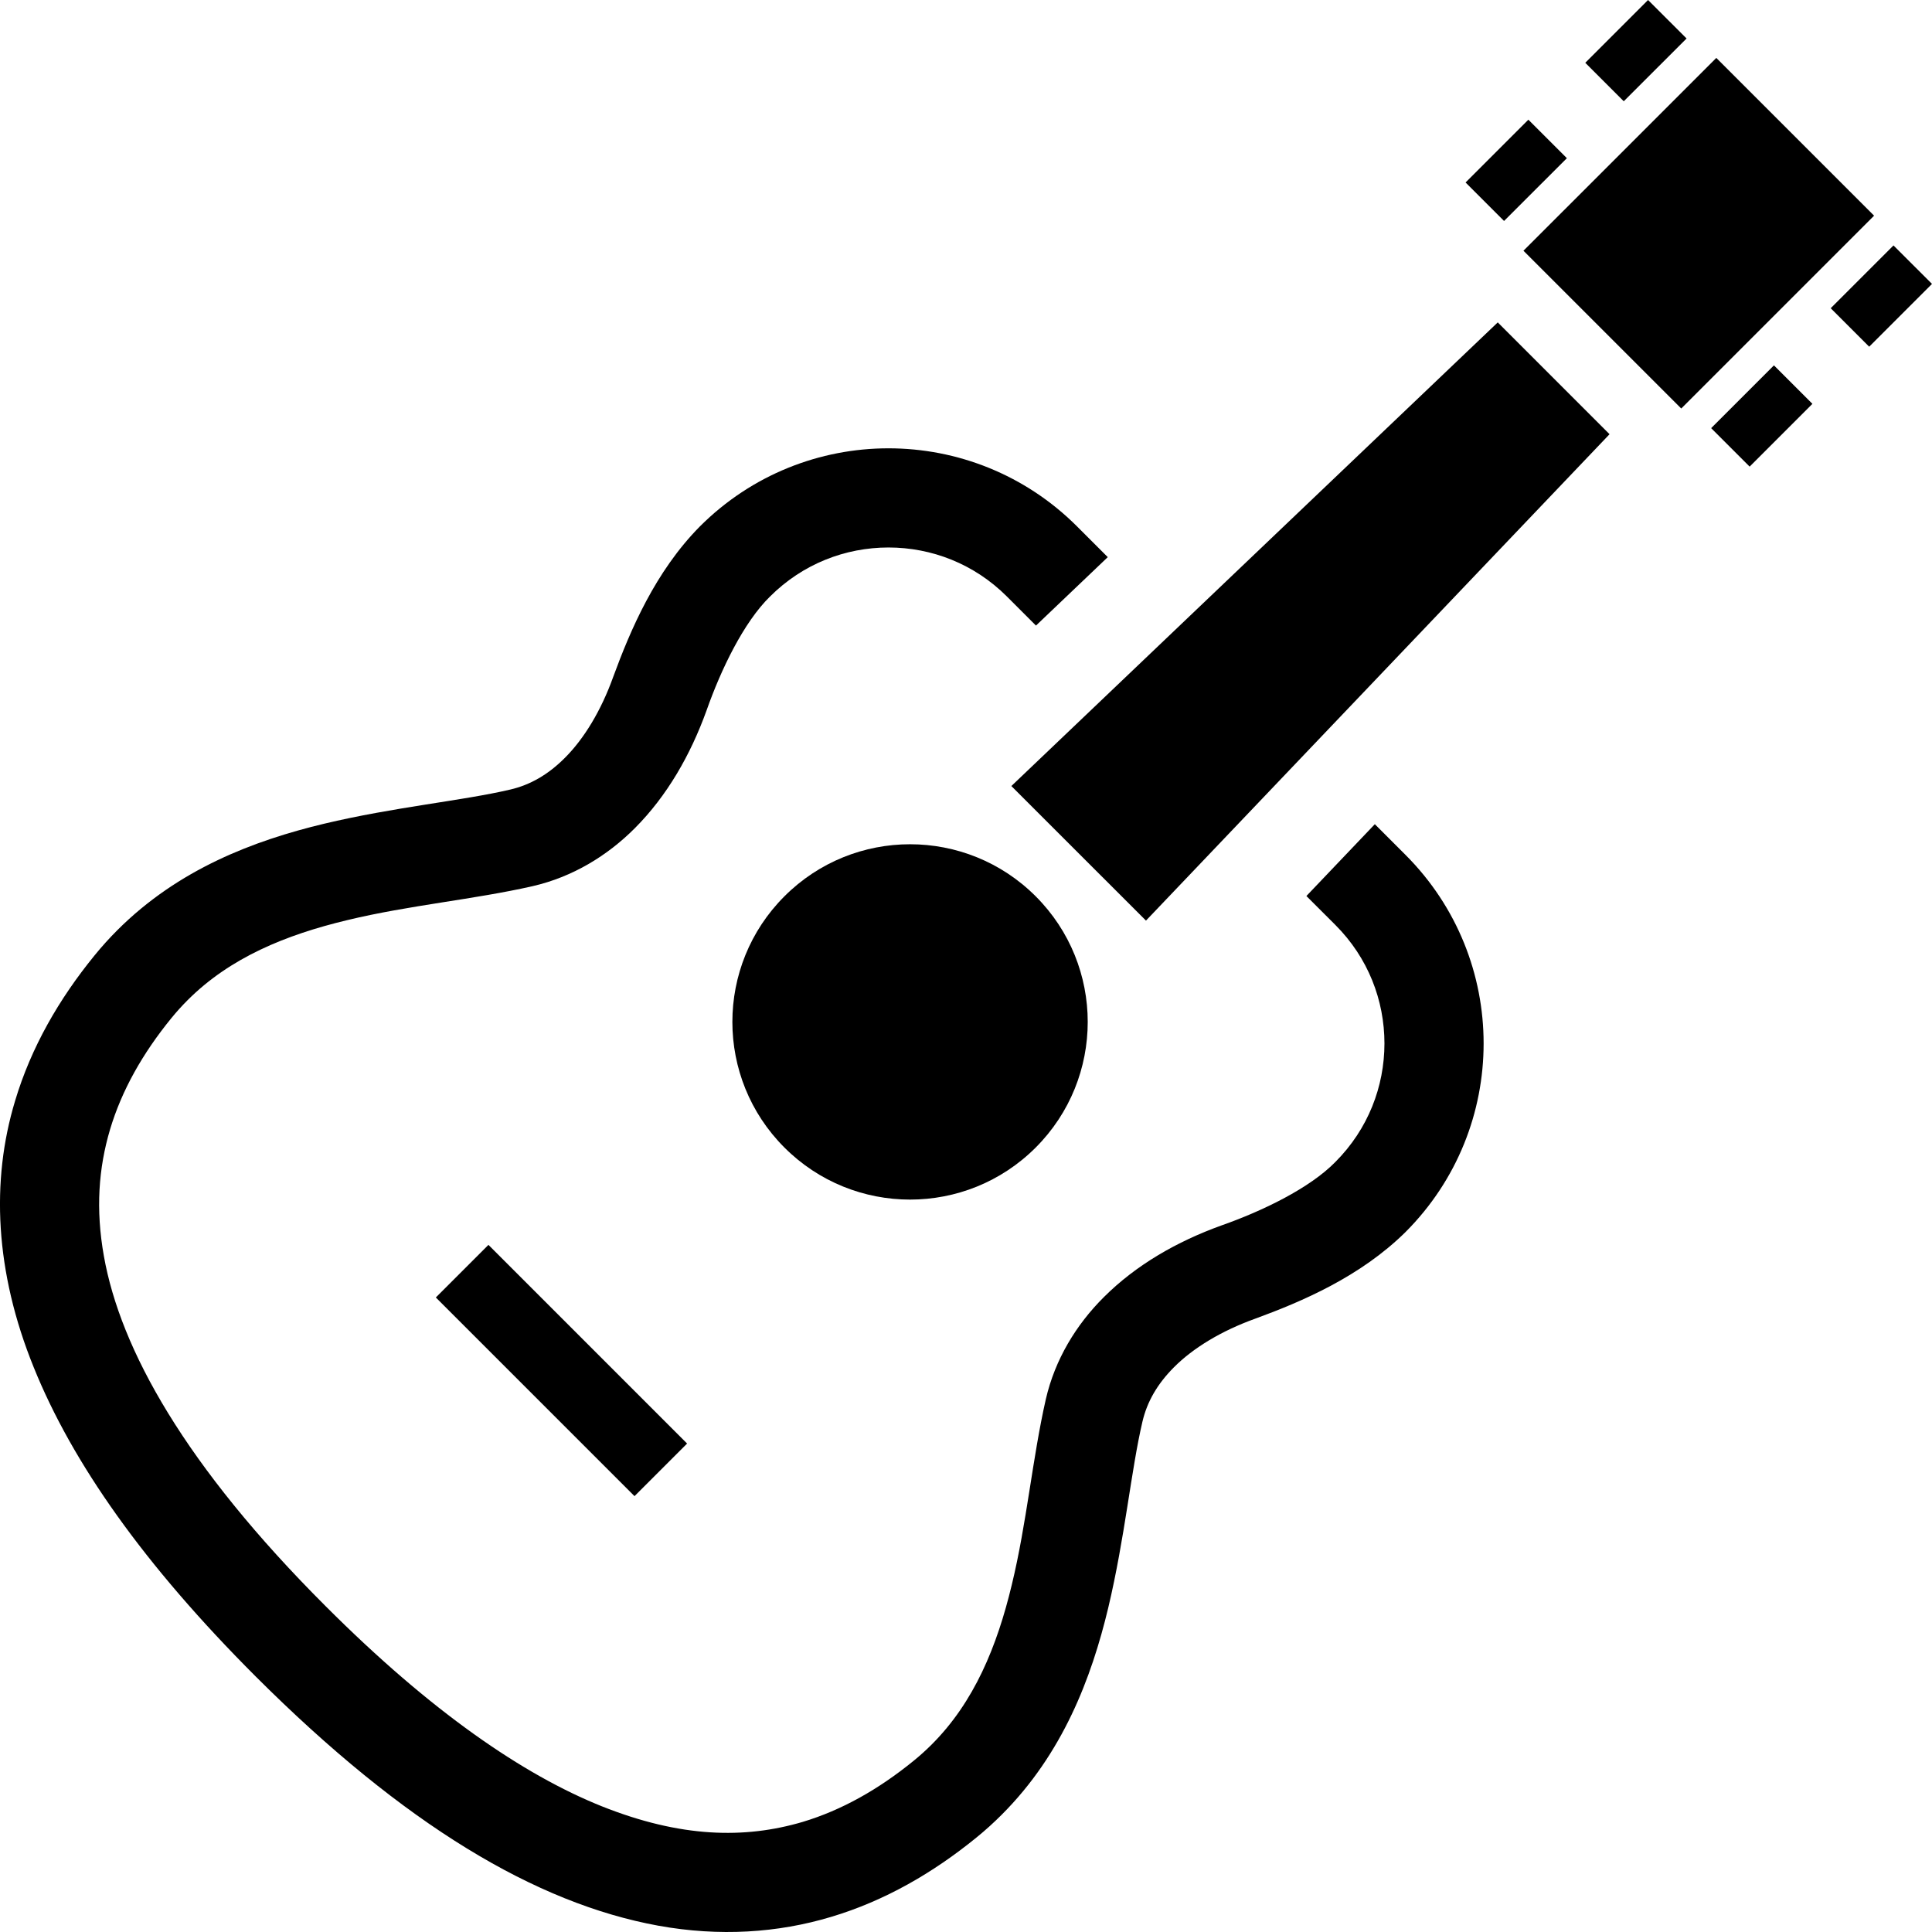
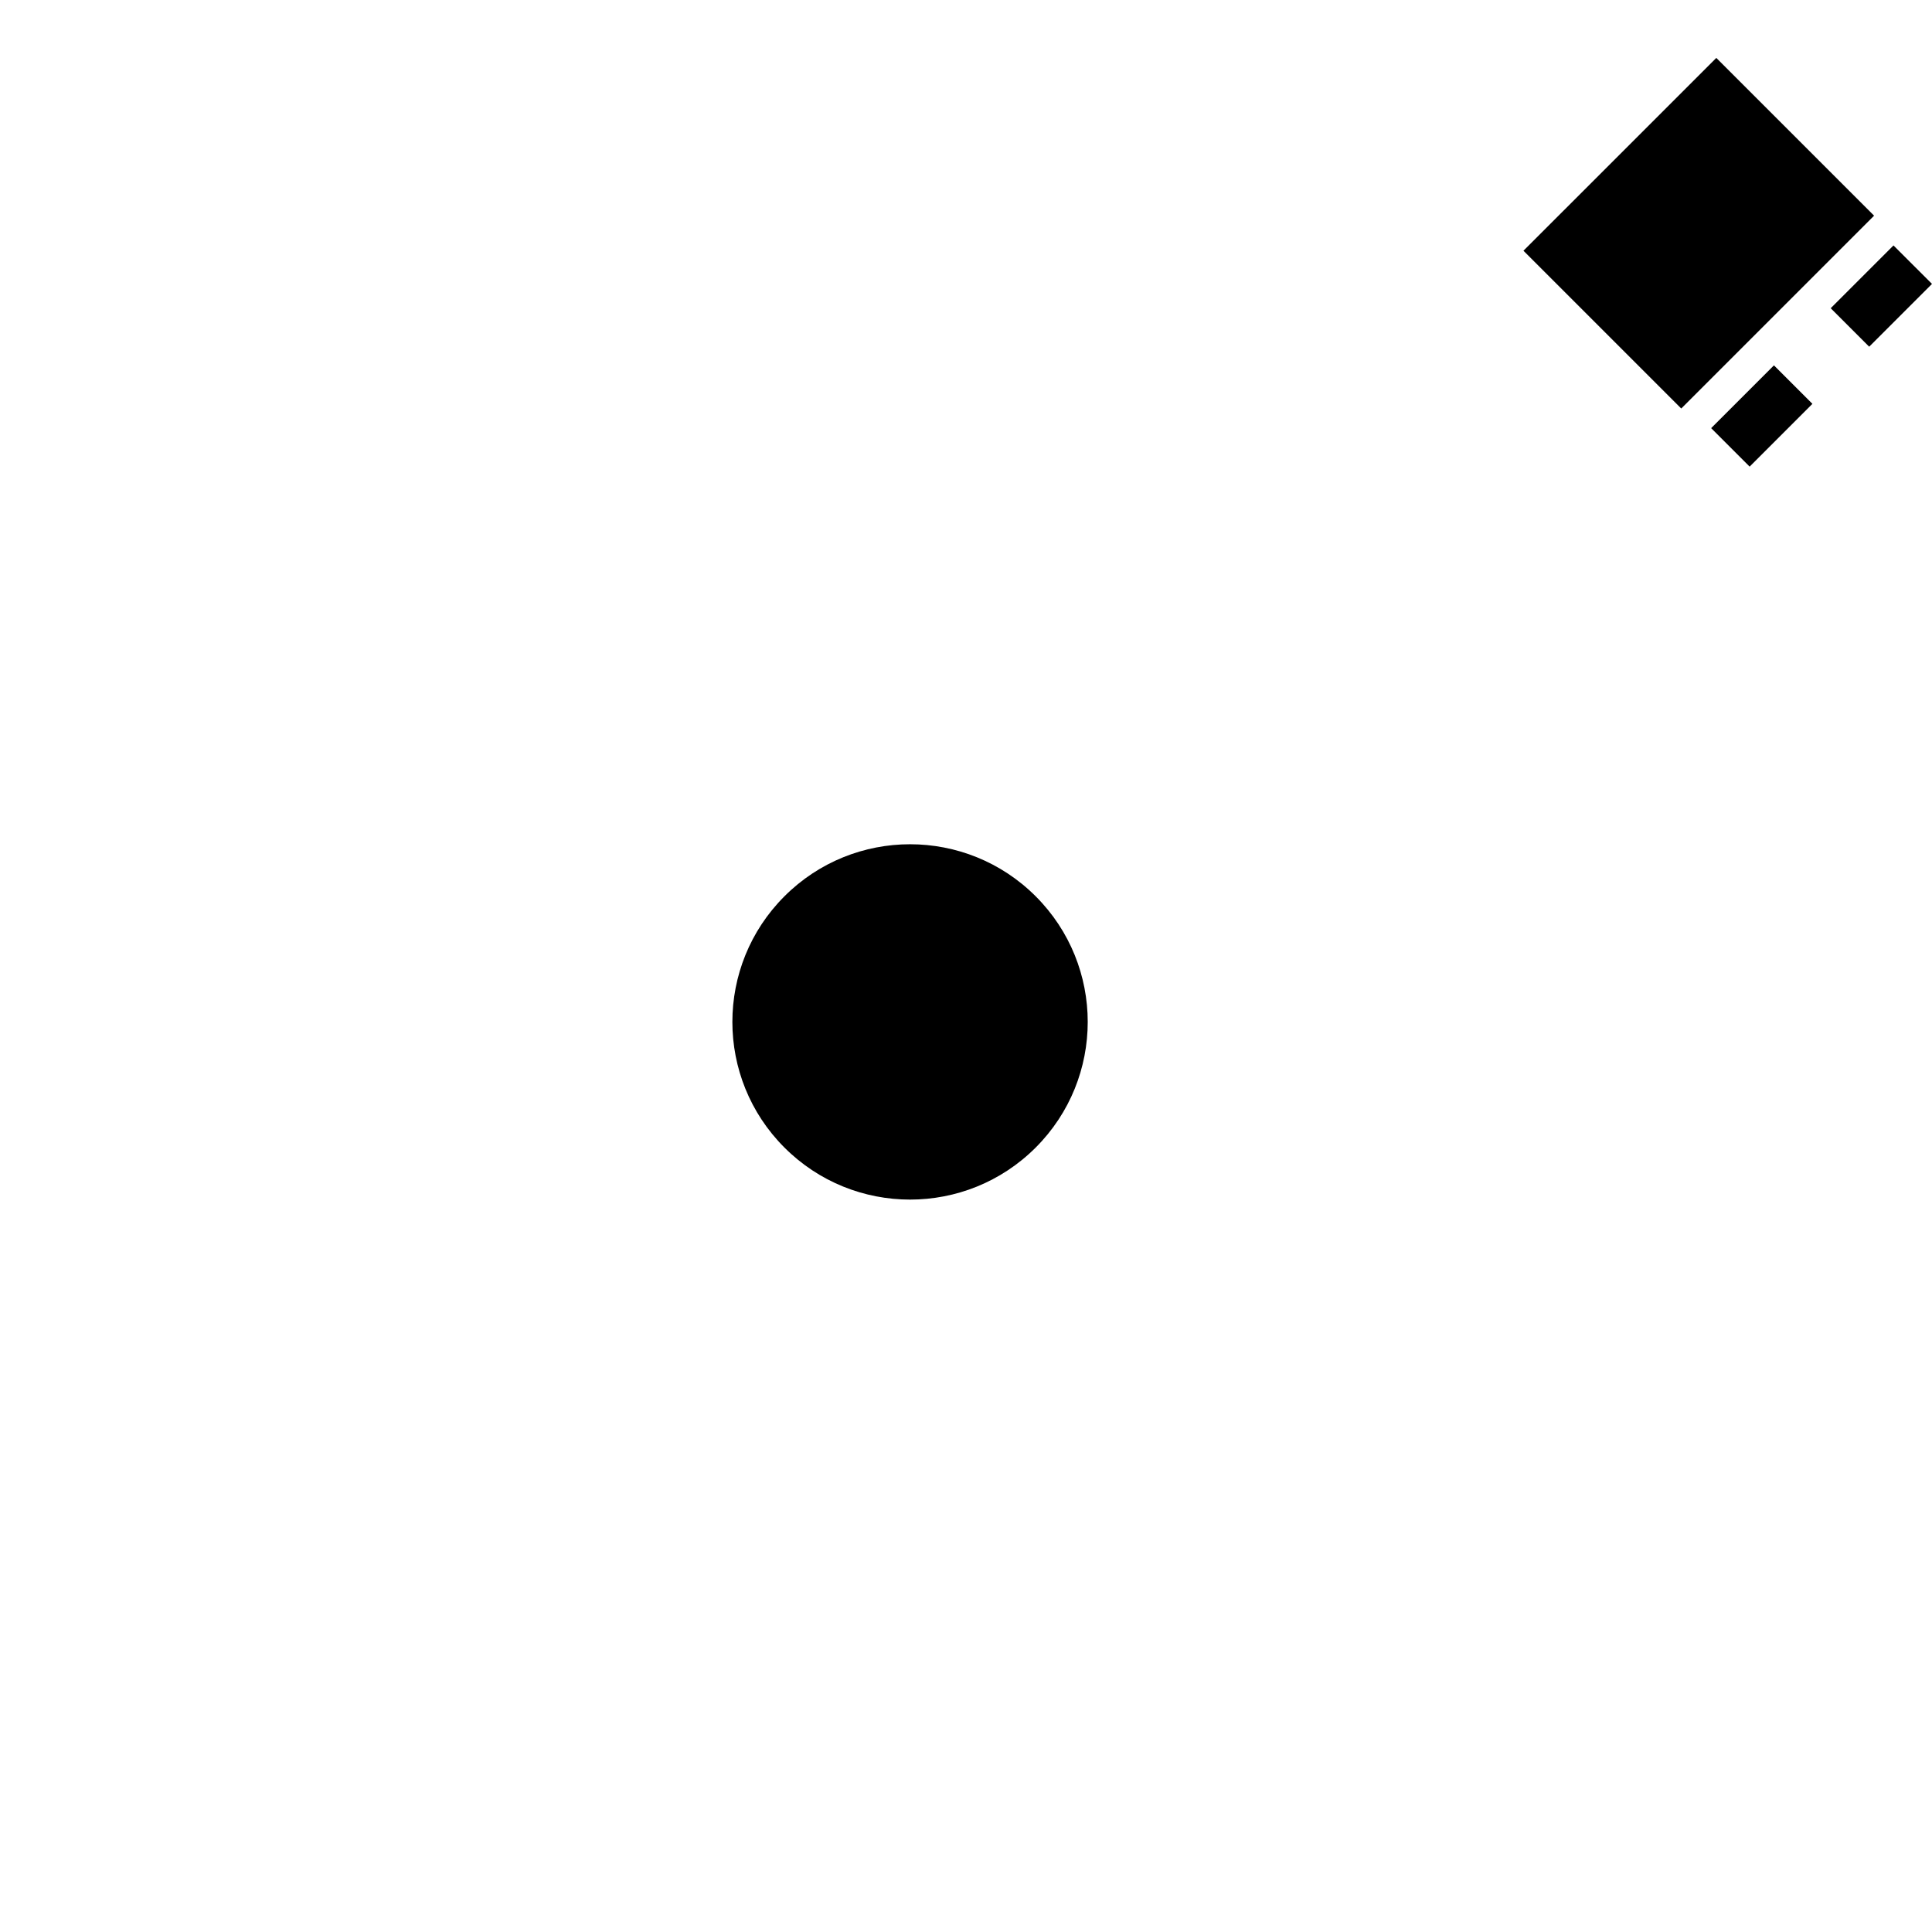
<svg xmlns="http://www.w3.org/2000/svg" version="1.1" id="_x32_" viewBox="0 0 512 512" xml:space="preserve">
  <style type="text/css">
	.st0{fill:#000000;}
</style>
  <g>
    <path class="st0" d="M207.882,304.111c18.384,18.392,48.197,18.392,66.589,0c18.384-18.384,18.384-48.196,0-66.581   c-18.392-18.392-48.206-18.392-66.589,0C189.489,255.915,189.489,285.728,207.882,304.111z" />
-     <path class="st0" d="M364.346,218.42l-18.136,19.034l7.674,7.665c8.708,8.708,13.002,20.001,13.011,31.404   c-0.009,11.404-4.312,22.696-13.011,31.414c-6.802,6.954-19.317,12.994-30.139,16.801c-11.839,4.268-22.652,10.471-31.215,19.017   c-7.324,7.297-12.953,16.493-15.382,27.093c-3.533,15.544-5.056,32.825-9.008,49.121c-3.91,16.331-9.95,31.08-21.232,42.346   c-1.48,1.48-3.055,2.908-4.748,4.286c-9.384,7.648-19.137,13.122-29.42,16.219c-15.433,4.552-32.388,4.192-53.27-4.14   c-20.814-8.35-45.245-25.082-73.151-53.005c-37.281-37.23-54.433-68.181-58.788-92.81c-2.207-12.371-1.42-23.294,1.652-33.603   c3.088-10.291,8.572-20.044,16.219-29.428c1.386-1.702,2.815-3.276,4.303-4.764c11.258-11.275,25.989-17.315,42.32-21.224   c16.305-3.943,33.577-5.466,49.121-8.999c10.6-2.438,19.805-8.058,27.102-15.373c8.538-8.572,14.731-19.368,19.008-31.224   c3.815-10.831,9.83-23.338,16.793-30.147c8.708-8.7,20.001-13.003,31.412-13.012c11.412,0.009,22.696,4.303,31.404,13.012   l7.682,7.682l19.026-18.136l-8.127-8.127c-27.615-27.615-72.364-27.615-99.978,0c-11.831,11.977-18.392,27.434-22.944,39.822   c-3.216,8.974-7.734,16.433-12.866,21.54c-4.414,4.406-9.119,7.118-14.432,8.359c-12.789,2.993-30.668,4.61-49.318,9.051   c-18.615,4.465-38.598,12.01-54.792,28.196c-2.105,2.104-4.141,4.346-6.091,6.75c-9.377,11.506-16.776,24.304-21.02,38.488   c-6.441,21.266-5.337,45.305,4.928,70.61c10.249,25.382,29.232,52.338,58.805,81.92c39.42,39.377,74.28,60.164,106.746,66.076   c16.185,2.926,31.635,1.916,45.793-2.344c14.175-4.243,26.973-11.635,38.496-21.027c2.387-1.933,4.62-3.969,6.715-6.066   c16.186-16.202,23.748-36.178,28.206-54.793c4.44-18.658,6.065-36.546,9.068-49.352c1.24-5.295,3.944-9.983,8.35-14.414   c5.115-5.132,12.575-9.649,21.532-12.874c12.413-4.543,27.845-11.121,39.822-22.944c27.614-27.623,27.614-72.363,0-99.978   L364.346,218.42z" />
-     <polygon class="st0" points="268.021,208.308 303.694,243.972 426.547,115.071 396.923,85.437  " />
    <polygon class="st0" points="454.838,15.349 403.732,66.446 445.547,108.261 496.652,57.155  " />
-     <polygon class="st0" points="446.959,10.199 436.753,0.002 420.114,16.64 430.312,26.838  " />
-     <polygon class="st0" points="415.238,41.92 405.032,31.722 388.393,48.361 398.591,58.558  " />
    <polygon class="st0" points="501.794,65.043 485.155,81.682 495.352,91.879 512,75.24  " />
    <rect x="459.642" y="98.416" transform="matrix(-0.707 -0.707 0.707 -0.707 719.057 518.206)" class="st0" width="14.422" height="23.531" />
-     <polygon class="st0" points="115.5,343.84 168.154,396.493 182.089,382.558 129.444,329.904  " />
  </g>
</svg>